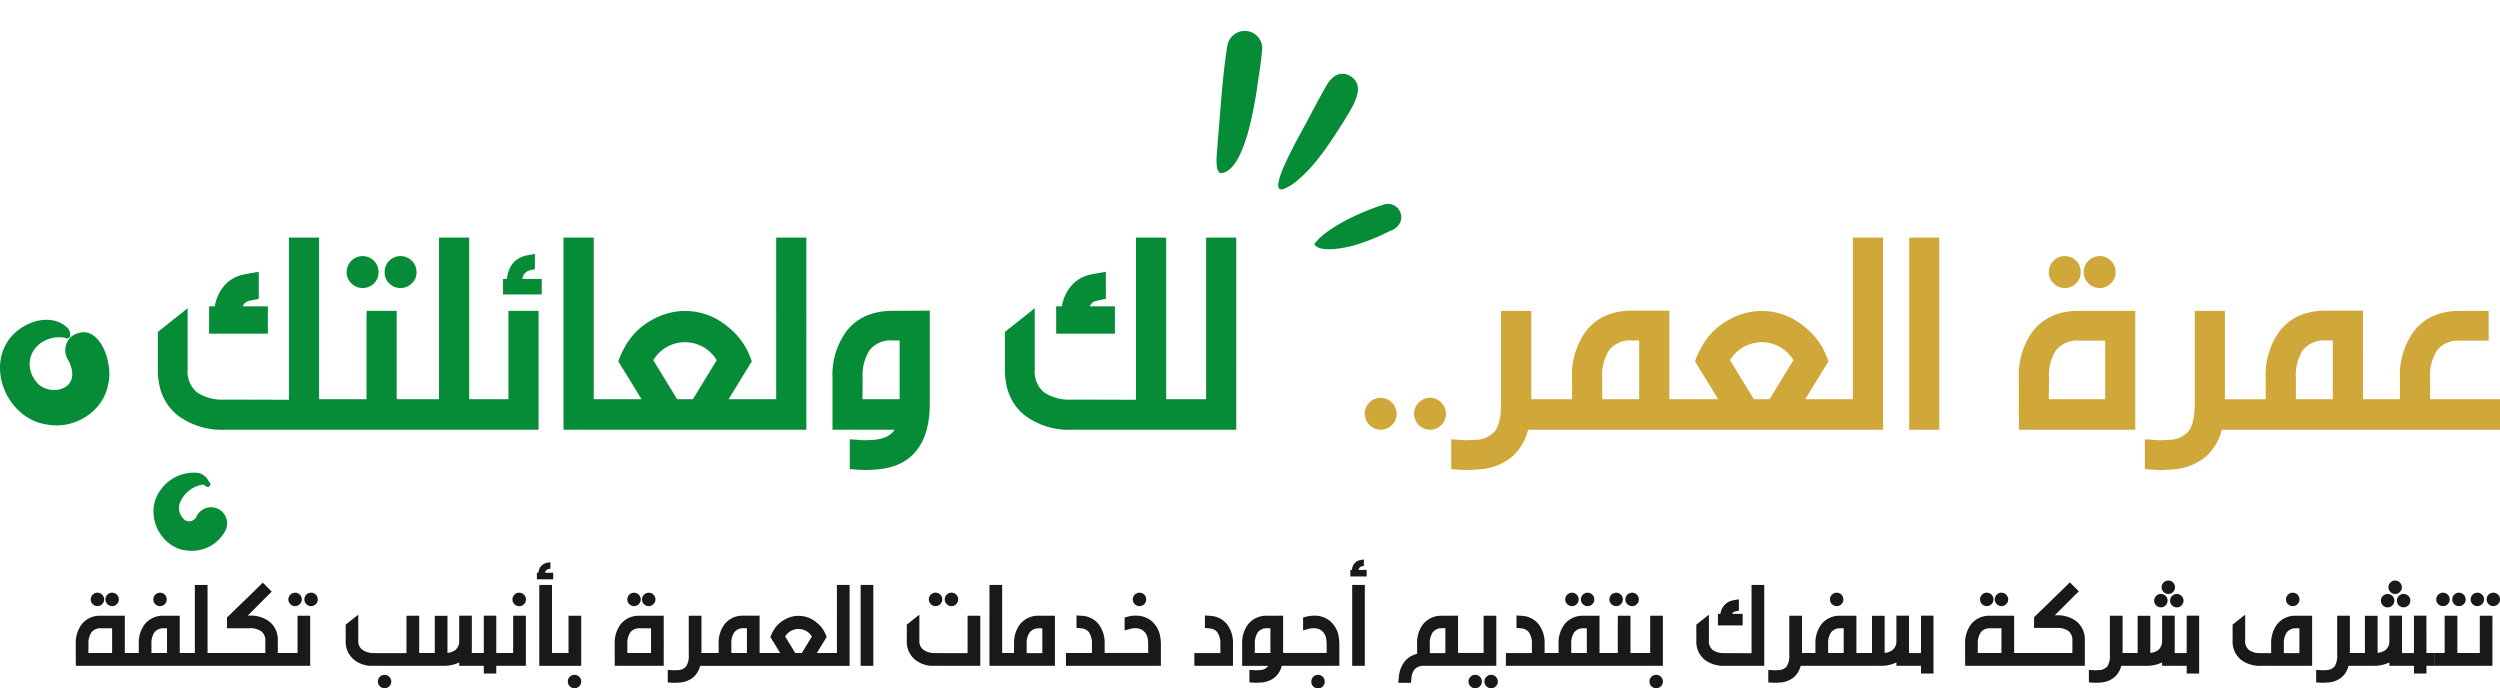
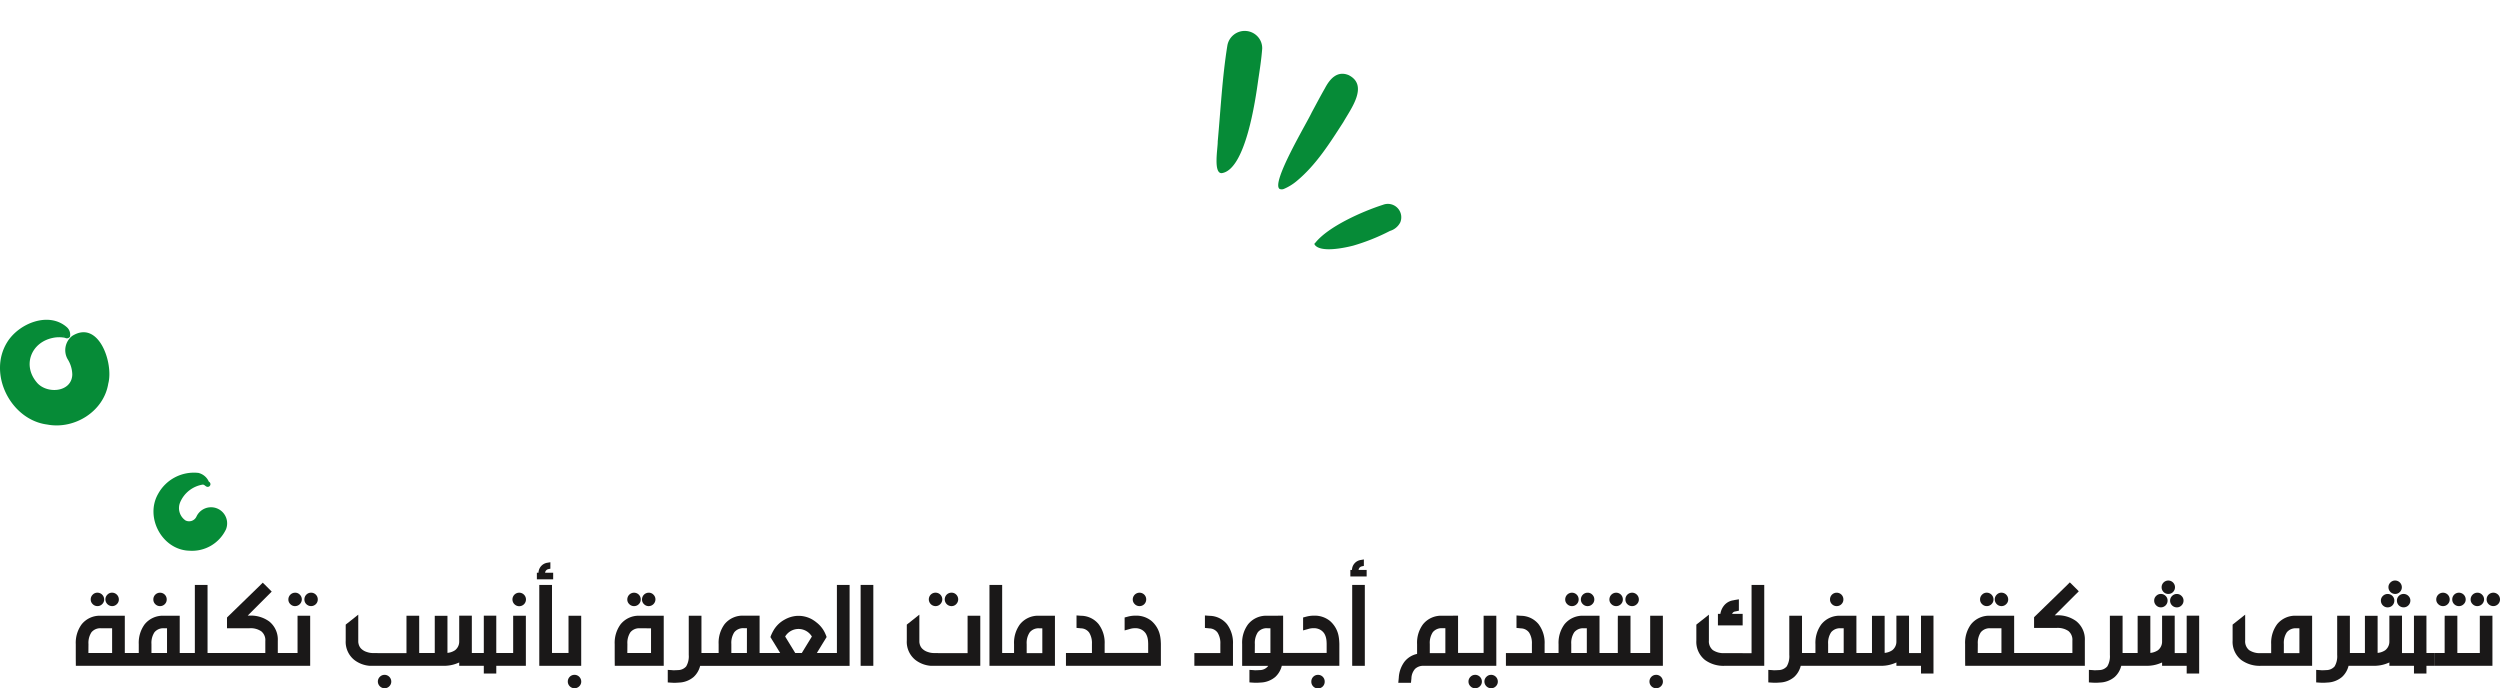
<svg xmlns="http://www.w3.org/2000/svg" width="473.781" height="130.438" viewBox="0 0 473.781 130.438">
  <defs>
    <clipPath id="clip-path">
-       <rect id="Rectangle_16759" data-name="Rectangle 16759" width="443.869" height="44.041" fill="#068b37" />
-     </clipPath>
+       </clipPath>
    <clipPath id="clip-path-2">
      <rect id="Rectangle_16762" data-name="Rectangle 16762" width="459.421" height="24.417" fill="none" />
    </clipPath>
    <clipPath id="clip-path-3">
      <rect id="Rectangle_16738" data-name="Rectangle 16738" width="30.401" height="45.559" fill="#068b37" />
    </clipPath>
    <clipPath id="clip-path-4">
      <rect id="Rectangle_16739" data-name="Rectangle 16739" width="43.077" height="43.783" fill="#068b37" />
    </clipPath>
  </defs>
  <g id="Group_23924" data-name="Group 23924" transform="translate(-101 -574.214)">
    <g id="Group_23919" data-name="Group 23919" transform="translate(130.912 619.245)">
      <g id="Group_23918" data-name="Group 23918" transform="translate(0 0)" clip-path="url(#clip-path)">
        <path id="Path_31590" data-name="Path 31590" d="M23.4,14.717H18.639a1.707,1.707,0,0,1,1.289-1.057l.528-.1,1.222-.264V8.175l-1.784.3-.793.165a6.567,6.567,0,0,0-4.262,2.544,7.9,7.9,0,0,0-1.487,3.535h-1.09V19.9H23.4Z" transform="translate(-2.55 -1.699)" fill="#068b37" />
        <path id="Path_31591" data-name="Path 31591" d="M57.273,10.468a2.926,2.926,0,0,0,2.147-.892,2.82,2.82,0,0,0,.892-2.115,3.037,3.037,0,0,0-5.187-2.147,2.981,2.981,0,0,0-.859,2.147,2.871,2.871,0,0,0,.859,2.115,2.927,2.927,0,0,0,2.148.892" transform="translate(-11.283 -0.919)" fill="#068b37" />
        <path id="Path_31592" data-name="Path 31592" d="M48.212,10.468a2.926,2.926,0,0,0,2.147-.892,2.875,2.875,0,0,0,.859-2.115,2.985,2.985,0,0,0-.859-2.147,3.039,3.039,0,0,0-5.187,2.147,2.82,2.82,0,0,0,.892,2.115,2.926,2.926,0,0,0,2.147.892" transform="translate(-9.392 -0.919)" fill="#068b37" />
        <path id="Path_31593" data-name="Path 31593" d="M87.708,6.985l.925-.2V3.88l-1.354.264q-3.469.6-3.965,4.493h-.726v2.94h7.335V8.637H86.254a1.913,1.913,0,0,1,1.453-1.652" transform="translate(-17.171 -0.806)" fill="#068b37" />
        <path id="Path_31594" data-name="Path 31594" d="M66.44,30.627H59.006V0H53.29V30.627H45.263V13.876H39.58l-.032,1.486V30.627H30.56V0H24.844V30.726l-12.125-.033a8.656,8.656,0,0,1-5.286-1.354,5.126,5.126,0,0,1-1.784-4.361v-11.6L3.2,15.33l-1.091.859L.826,17.213l-.265.2L0,17.873v7.17q0,5.683,3.865,8.722a14.048,14.048,0,0,0,8.92,2.643h59.37V13.876H66.44Z" transform="translate(0 0)" fill="#068b37" />
        <path id="Path_31595" data-name="Path 31595" d="M137.367,30.627h-9.019l2.743-4.493,1.09-1.75.166-.3.4-.627-.265-.727-.131-.3a13.445,13.445,0,0,0-.859-1.785,13.636,13.636,0,0,0-3.27-3.733,13.458,13.458,0,0,0-1.289-.958c-.309-.2-.517-.33-.628-.4a12.577,12.577,0,0,0-5.253-1.619q-.5-.032-.958-.032c-.31,0-.617.011-.925.032h-.033a13.048,13.048,0,0,0-5.286,1.651,12.848,12.848,0,0,0-5.121,5.055,16.969,16.969,0,0,0-.893,1.785l-.131.3-.265.727.4.627.166.3,1.091,1.75,2.742,4.493h-9.052V0H97.061V36.408h46.022V0h-5.716Zm-15.792,0H118.6l-4.527-7.4a7.013,7.013,0,0,1,12.026,0Z" transform="translate(-20.181 0)" fill="#068b37" />
        <path id="Path_31596" data-name="Path 31596" d="M164.063,21.376a13.911,13.911,0,0,0-2.643,8.887v9.779h11.762q-1.024,1.651-3.932,1.916-1.024.067-1.586.066h-.628l-.727-.066-1.618-.1v5.65l1.42.1.628.032q.5.033.958.033.727,0,2.016-.1,5.086-.364,7.632-3.6,2.51-3.139,2.511-8.92V17.477l-7.07.032q-5.683,0-8.722,3.866m10.077,1.75V34.26H167.1l.032-4.031a8.734,8.734,0,0,1,1.354-5.32,5.128,5.128,0,0,1,4.361-1.784Z" transform="translate(-33.562 -3.633)" fill="#068b37" />
        <path id="Path_31597" data-name="Path 31597" d="M226.069,14.717h-4.758A1.709,1.709,0,0,1,222.6,13.66l.529-.1,1.222-.264V8.175l-1.784.3-.794.165a6.564,6.564,0,0,0-4.261,2.544,7.9,7.9,0,0,0-1.487,3.535h-1.091V19.9h11.134Z" transform="translate(-44.689 -1.699)" fill="#068b37" />
        <path id="Path_31598" data-name="Path 31598" d="M240.8,30.627h-7.566V0h-5.716V30.726l-12.124-.033a8.656,8.656,0,0,1-5.286-1.354,5.123,5.123,0,0,1-1.784-4.361v-11.6l-2.445,1.949-1.091.859L203.5,17.213l-.265.2-.562.463v7.17q0,5.683,3.865,8.722a14.051,14.051,0,0,0,8.92,2.643h31.056V0H240.8Z" transform="translate(-42.139 0)" fill="#068b37" />
        <path id="Path_31599" data-name="Path 31599" d="M291.77,38.332a2.889,2.889,0,0,0-2.114.892,2.927,2.927,0,0,0-.892,2.147,3.046,3.046,0,0,0,3.006,3.007,2.928,2.928,0,0,0,2.148-.892,2.891,2.891,0,0,0,.892-2.115,3.045,3.045,0,0,0-3.04-3.039" transform="translate(-60.039 -7.97)" fill="#d0a839" />
        <path id="Path_31600" data-name="Path 31600" d="M303.574,38.332a2.889,2.889,0,0,0-2.114.892,2.927,2.927,0,0,0-.892,2.147,3.046,3.046,0,0,0,3.006,3.007,2.928,2.928,0,0,0,2.148-.892,2.891,2.891,0,0,0,.892-2.115,3.045,3.045,0,0,0-3.04-3.039" transform="translate(-62.494 -7.97)" fill="#d0a839" />
        <path id="Path_31601" data-name="Path 31601" d="M385.572,30.627h-9.019l2.742-4.493,1.09-1.75.166-.3.4-.627-.264-.727-.132-.3a13.445,13.445,0,0,0-.859-1.785,13.636,13.636,0,0,0-3.271-3.733,13.356,13.356,0,0,0-1.289-.958c-.309-.2-.517-.33-.627-.4a12.581,12.581,0,0,0-5.254-1.619q-.5-.032-.958-.032t-.925.032h-.033a13.048,13.048,0,0,0-5.286,1.651,12.848,12.848,0,0,0-5.121,5.055,16.8,16.8,0,0,0-.892,1.785l-.132.3-.265.727.4.627.165.3,1.091,1.75,2.742,4.493h-9.25V13.843h-7.07q-5.683,0-8.722,3.865a14.048,14.048,0,0,0-2.643,8.92v4h-7.732V13.876H318.9V31.485q0,3.636-1.156,5.187a4.94,4.94,0,0,1-3.733,1.652q-1.025.065-1.586.066H311.8l-.726-.066-1.619-.1v5.65l1.42.1.628.033c.33.021.661.033.991.033q.726,0,1.983-.1a10.771,10.771,0,0,0,6.608-2.512,10.022,10.022,0,0,0,2.94-5.022h67.265V0h-5.716Zm-40.5,0h-7V26.563a8.66,8.66,0,0,1,1.354-5.286,5.126,5.126,0,0,1,4.361-1.785h1.289Zm24.712,0h-2.973l-4.527-7.4a7.013,7.013,0,0,1,12.026,0Z" transform="translate(-64.341 0)" fill="#d0a839" />
        <rect id="Rectangle_16758" data-name="Rectangle 16758" width="5.716" height="36.408" transform="translate(331.903 0.001)" fill="#d0a839" />
        <path id="Path_31602" data-name="Path 31602" d="M463.819,10.468a2.821,2.821,0,0,0,2.114-.892,2.82,2.82,0,0,0,.892-2.115,2.926,2.926,0,0,0-.892-2.147,2.821,2.821,0,0,0-2.114-.892,3.045,3.045,0,0,0-3.04,3.039,2.823,2.823,0,0,0,.892,2.115,2.927,2.927,0,0,0,2.148.892" transform="translate(-95.805 -0.919)" fill="#d0a839" />
        <path id="Path_31603" data-name="Path 31603" d="M455.476,10.468a2.928,2.928,0,0,0,2.148-.892,2.874,2.874,0,0,0,.859-2.115,2.984,2.984,0,0,0-.859-2.147,3.04,3.04,0,0,0-5.187,2.147,2.82,2.82,0,0,0,.892,2.115,2.926,2.926,0,0,0,2.147.892" transform="translate(-94.07 -0.919)" fill="#d0a839" />
        <path id="Path_31604" data-name="Path 31604" d="M447.905,21.384a14.05,14.05,0,0,0-2.642,8.92v6.278l.033,3.469h22.036V17.518h-10.7q-5.683,0-8.722,3.866m13.712,1.784v11.1H450.945l.033-4.031a8.664,8.664,0,0,1,1.354-5.286,5.124,5.124,0,0,1,4.361-1.784Z" transform="translate(-92.579 -3.642)" fill="#d0a839" />
        <path id="Path_31605" data-name="Path 31605" d="M529.469,34.26V30.23a8.663,8.663,0,0,1,1.354-5.286,5.126,5.126,0,0,1,4.361-1.784h5.385V17.51h-5.452q-5.683,0-8.722,3.865a14.048,14.048,0,0,0-2.643,8.92V34.26h-7V17.477h-7.07q-5.683,0-8.722,3.865a14.053,14.053,0,0,0-2.643,8.92v4h-7.731V17.51h-5.716V35.119q0,3.636-1.156,5.187a4.94,4.94,0,0,1-3.733,1.652q-1.024.065-1.586.066h-.628l-.726-.066-1.619-.1v5.65l1.42.1.628.033c.33.021.661.033.991.033q.726,0,1.983-.1a10.769,10.769,0,0,0,6.608-2.512,10.029,10.029,0,0,0,2.941-5.022h52.728V34.26Zm-18.435,0h-7V30.2a8.666,8.666,0,0,1,1.354-5.286,5.126,5.126,0,0,1,4.361-1.785h1.289Z" transform="translate(-98.848 -3.633)" fill="#d0a839" />
      </g>
    </g>
    <g id="Group_23921" data-name="Group 23921" transform="translate(115.36 680.235)">
      <g id="Group_23920" data-name="Group 23920" transform="translate(0 0)" clip-path="url(#clip-path-2)">
        <path id="Path_31606" data-name="Path 31606" d="M4.849,10.5a1.231,1.231,0,0,0,.9-.376,1.186,1.186,0,0,0,.375-.89,1.282,1.282,0,0,0-1.28-1.279,1.214,1.214,0,0,0-.89.375,1.233,1.233,0,0,0-.375.9,1.186,1.186,0,0,0,.375.89,1.215,1.215,0,0,0,.89.376" transform="translate(-0.745 -1.655)" fill="#1a1818" />
        <path id="Path_31607" data-name="Path 31607" d="M8.362,10.5a1.231,1.231,0,0,0,.9-.376,1.186,1.186,0,0,0,.375-.89,1.282,1.282,0,0,0-1.28-1.279,1.184,1.184,0,0,0-.89.375,1.234,1.234,0,0,0-.376.9A1.285,1.285,0,0,0,8.362,10.5" transform="translate(-1.475 -1.655)" fill="#1a1818" />
        <path id="Path_31608" data-name="Path 31608" d="M19.832,10.5a1.232,1.232,0,0,0,.9-.376,1.209,1.209,0,0,0,.361-.89,1.258,1.258,0,0,0-.361-.9,1.277,1.277,0,0,0-1.809,0,1.258,1.258,0,0,0-.362.9,1.21,1.21,0,0,0,.362.89,1.231,1.231,0,0,0,.9.376" transform="translate(-3.86 -1.655)" fill="#1a1818" />
        <path id="Path_31609" data-name="Path 31609" d="M55.962,7.957a1.235,1.235,0,0,0-.9.375,1.258,1.258,0,0,0-.361.9,1.21,1.21,0,0,0,.361.89,1.277,1.277,0,0,0,1.809,0,1.211,1.211,0,0,0,.362-.89,1.259,1.259,0,0,0-.362-.9,1.233,1.233,0,0,0-.9-.375" transform="translate(-11.372 -1.655)" fill="#1a1818" />
        <path id="Path_31610" data-name="Path 31610" d="M42.029,18.879H38.287v-2.3a4.4,4.4,0,0,0-1.627-3.673A5.919,5.919,0,0,0,32.9,11.8h-.32l3.908-3.91.2-.195.445-.445-.445-.459-.2-.195-.4-.4L35.894,6l-.459-.445L34.989,6l-.194.195L28.84,11.979l-.181.181v2.032h4.272a3.548,3.548,0,0,1,2.225.584,2.141,2.141,0,0,1,.765,1.837v2.268H24.973V5.983H22.566v12.9H19.7V11.826H16.736a4.409,4.409,0,0,0-3.686,1.628,5.91,5.91,0,0,0-1.113,3.756v1.67H9.293V11.826H4.786a4.4,4.4,0,0,0-3.673,1.628A5.914,5.914,0,0,0,0,17.21v2.643l.013,1.461H44.422V11.826H42.029Zm-35.142,0H2.393l.013-1.7a3.641,3.641,0,0,1,.571-2.226A2.159,2.159,0,0,1,4.814,14.2H6.887Zm10.406,0H14.343v-1.7a3.635,3.635,0,0,1,.572-2.226A2.157,2.157,0,0,1,16.75,14.2h.543Z" transform="translate(0 -1.154)" fill="#1a1818" />
        <path id="Path_31611" data-name="Path 31611" d="M52.146,10.5a1.284,1.284,0,0,0,1.267-1.267,1.236,1.236,0,0,0-.375-.9,1.187,1.187,0,0,0-.891-.375,1.282,1.282,0,0,0-1.28,1.279,1.186,1.186,0,0,0,.375.89,1.232,1.232,0,0,0,.9.376" transform="translate(-10.576 -1.655)" fill="#1a1818" />
        <path id="Path_31612" data-name="Path 31612" d="M73.544,27.612a1.213,1.213,0,0,0-.89.375,1.234,1.234,0,0,0-.377.9,1.285,1.285,0,0,0,1.267,1.266,1.235,1.235,0,0,0,.9-.375,1.22,1.22,0,0,0,.375-.89,1.282,1.282,0,0,0-1.28-1.28" transform="translate(-15.028 -5.741)" fill="#1a1818" />
        <path id="Path_31613" data-name="Path 31613" d="M105.74,7.957a1.279,1.279,0,0,0-.9,2.17,1.279,1.279,0,1,0,1.809-1.808,1.257,1.257,0,0,0-.9-.362" transform="translate(-21.722 -1.655)" fill="#1a1818" />
        <path id="Path_31614" data-name="Path 31614" d="M96.319,20.472h-3.2V13.4H90.755v7.082H88.487V13.4H86.094v4.9a2.059,2.059,0,0,1-.793,1.655,3.08,3.08,0,0,1-1.434.5V13.432H81.461v7.04h-2.95V13.418H76.1V20.5H70.748l-.543-.013h-.543a3.457,3.457,0,0,1-1.071-.2,2.582,2.582,0,0,1-1.155-.709,1.966,1.966,0,0,1-.417-.849,1.669,1.669,0,0,1-.056-.459V13.209l-1.029.821-.459.361-.543.432-.112.083-.236.195v3.019a4.395,4.395,0,0,0,1.628,3.672,5.442,5.442,0,0,0,2.922,1.114H83.089a6.694,6.694,0,0,0,2.685-.5,1.942,1.942,0,0,0,.32-.139v.64h4.661v1.461H93.12V22.906h5.606V13.418H96.319Z" transform="translate(-13.428 -2.747)" fill="#1a1818" />
        <path id="Path_31615" data-name="Path 31615" d="M113.411,2.657H111.88a.778.778,0,0,1,.613-.681l.389-.084V.667l-.584.1a1.975,1.975,0,0,0-1.67,1.892h-.306V3.909h3.088Z" transform="translate(-22.938 -0.139)" fill="#1a1818" />
        <path id="Path_31616" data-name="Path 31616" d="M118.984,27.612a1.235,1.235,0,0,0-.9.375,1.258,1.258,0,0,0-.362.9,1.27,1.27,0,0,0,2.171.89,1.217,1.217,0,0,0,.375-.89,1.282,1.282,0,0,0-1.28-1.28" transform="translate(-24.476 -5.741)" fill="#1a1818" />
        <path id="Path_31617" data-name="Path 31617" d="M116.44,18.992h-3.13V6.1H110.9V21.427h7.944V11.939H116.44Z" transform="translate(-23.059 -1.268)" fill="#1a1818" />
        <path id="Path_31618" data-name="Path 31618" d="M133.243,10.5a1.231,1.231,0,0,0,.9-.376,1.21,1.21,0,0,0,.362-.89,1.258,1.258,0,0,0-.362-.9,1.279,1.279,0,0,0-2.184.9,1.185,1.185,0,0,0,.375.89,1.232,1.232,0,0,0,.9.376" transform="translate(-27.438 -1.655)" fill="#1a1818" />
        <path id="Path_31619" data-name="Path 31619" d="M136.756,10.5a1.284,1.284,0,0,0,1.266-1.267,1.236,1.236,0,0,0-.375-.9,1.187,1.187,0,0,0-.89-.375,1.28,1.28,0,0,0-1.28,1.279,1.188,1.188,0,0,0,.375.89,1.234,1.234,0,0,0,.905.376" transform="translate(-28.168 -1.655)" fill="#1a1818" />
        <path id="Path_31620" data-name="Path 31620" d="M130.055,15.1a5.91,5.91,0,0,0-1.113,3.756V21.5l.013,1.461h9.28V13.473h-4.508a4.4,4.4,0,0,0-3.673,1.628m5.773.751v4.675h-4.493l.014-1.7a3.647,3.647,0,0,1,.569-2.226,2.158,2.158,0,0,1,1.837-.752Z" transform="translate(-26.809 -2.801)" fill="#1a1818" />
        <path id="Path_31621" data-name="Path 31621" d="M173.695,18.993h-3.8l1.155-1.892.459-.737.07-.125.166-.265-.111-.306-.055-.125a5.429,5.429,0,0,0-1.739-2.324,5.587,5.587,0,0,0-.543-.4c-.13-.083-.219-.139-.264-.166a5.289,5.289,0,0,0-2.212-.682q-.209-.014-.4-.014c-.13,0-.26,0-.389.014h-.014a5.482,5.482,0,0,0-2.226.7,5.4,5.4,0,0,0-2.157,2.128,7.158,7.158,0,0,0-.376.752l-.055.125-.112.306.167.265.07.125.459.737,1.155,1.892h-3.9V11.925h-2.977a4.4,4.4,0,0,0-3.673,1.628,5.917,5.917,0,0,0-1.113,3.757v1.683h-3.256V11.939h-2.407v7.415a3.746,3.746,0,0,1-.486,2.184,2.077,2.077,0,0,1-1.572.7c-.288.019-.51.028-.668.028h-.265l-.306-.028-.682-.041v2.379l.6.042.264.014c.139.009.278.013.417.013.2,0,.482-.013.835-.041a4.536,4.536,0,0,0,2.782-1.057,4.224,4.224,0,0,0,1.239-2.115H176.1V6.1h-2.407Zm-17.057,0h-2.949V17.281a3.65,3.65,0,0,1,.57-2.226A2.16,2.16,0,0,1,156.1,14.3h.543Zm10.406,0h-1.251l-1.906-3.117a2.953,2.953,0,0,1,5.064,0Z" transform="translate(-29.45 -1.268)" fill="#1a1818" />
        <rect id="Rectangle_16760" data-name="Rectangle 16760" width="2.407" height="15.332" transform="translate(148.739 4.828)" fill="#1a1818" />
        <path id="Path_31622" data-name="Path 31622" d="M205.38,10.5a1.215,1.215,0,0,0,.89-.376,1.265,1.265,0,0,0-.89-2.17,1.261,1.261,0,0,0-.905.361,1.28,1.28,0,0,0,.905,2.185" transform="translate(-42.436 -1.655)" fill="#1a1818" />
        <path id="Path_31623" data-name="Path 31623" d="M209.192,10.5a1.187,1.187,0,0,0,.89-.376,1.276,1.276,0,0,0,0-1.808,1.213,1.213,0,0,0-.89-.361,1.261,1.261,0,0,0-.905.361,1.28,1.28,0,0,0,.905,2.185" transform="translate(-43.229 -1.655)" fill="#1a1818" />
        <path id="Path_31624" data-name="Path 31624" d="M210.35,20.5h-5.357l-1.084-.014a3.434,3.434,0,0,1-1.072-.195,2.586,2.586,0,0,1-1.154-.709,1.959,1.959,0,0,1-.418-.849,1.649,1.649,0,0,1-.055-.459V13.209l-1.03.821-.46.361-.542.431-.111.084-.238.195v3.019a4.4,4.4,0,0,0,1.628,3.672,5.442,5.442,0,0,0,2.922,1.114h9.377V13.418H210.35Z" transform="translate(-41.34 -2.747)" fill="#1a1818" />
        <path id="Path_31625" data-name="Path 31625" d="M224.382,13.567a5.915,5.915,0,0,0-1.114,3.756v1.67h-2.253V6.1h-2.407V21.428h12.41V11.939h-2.964a4.4,4.4,0,0,0-3.672,1.628m4.243.751v4.7h-2.963V17.3a3.585,3.585,0,0,1,.584-2.226,2.157,2.157,0,0,1,1.836-.752Z" transform="translate(-45.453 -1.268)" fill="#1a1818" />
        <path id="Path_31626" data-name="Path 31626" d="M254.746,17.255a4.985,4.985,0,0,0-1.613-2.8,4.552,4.552,0,0,0-3.005-1.015,5.742,5.742,0,0,0-1.419.166l-.209.056-.472.124V16.24l.806-.223.349-.1a3.412,3.412,0,0,1,.806-.1h.223a2.579,2.579,0,0,1,.919.223,2.23,2.23,0,0,1,.931.821,3.065,3.065,0,0,1,.292.71,4.033,4.033,0,0,1,.125.89c.009.139.013.265.013.375v1.67h-8.25v-1.67a5.834,5.834,0,0,0-1.155-3.8,4.328,4.328,0,0,0-3.186-1.572l-.307-.014-.681-.055v2.365l.584.055.25.028a1.965,1.965,0,0,1,1.573.821,3.775,3.775,0,0,1,.514,2.142v1.712H236.91v2.421H254.9V18.883c0-.129,0-.255-.013-.375a7.837,7.837,0,0,0-.139-1.252" transform="translate(-49.258 -2.787)" fill="#1a1818" />
        <path id="Path_31627" data-name="Path 31627" d="M254.174,10.5a1.26,1.26,0,0,0,1.267-1.267,1.258,1.258,0,0,0-.362-.9,1.28,1.28,0,0,0-2.185.9,1.216,1.216,0,0,0,.375.89,1.232,1.232,0,0,0,.9.376" transform="translate(-52.581 -1.655)" fill="#1a1818" />
        <path id="Path_31628" data-name="Path 31628" d="M270.623,13.472l-.307-.014-.681-.055v2.365l.584.055.251.028a1.967,1.967,0,0,1,1.572.821,3.771,3.771,0,0,1,.514,2.143v1.711h-4.924v2.421h7.318v-4.1a5.885,5.885,0,0,0-1.141-3.8,4.331,4.331,0,0,0-3.186-1.572" transform="translate(-55.646 -2.787)" fill="#1a1818" />
        <path id="Path_31629" data-name="Path 31629" d="M297.334,17.267a4.992,4.992,0,0,0-1.613-2.8,4.557,4.557,0,0,0-3.005-1.015,5.7,5.7,0,0,0-1.419.167l-.209.055-.473.125v2.448l.807-.222.348-.1a3.423,3.423,0,0,1,.807-.1h.223a2.553,2.553,0,0,1,.918.223,2.216,2.216,0,0,1,.932.821,3,3,0,0,1,.291.71,4.027,4.027,0,0,1,.126.89c.009.139.013.264.013.375v1.67H286.83V13.455l-2.977.014A4.4,4.4,0,0,0,280.18,15.1a5.856,5.856,0,0,0-1.114,3.743v4.118h4.953a2.023,2.023,0,0,1-1.655.806c-.288.019-.51.028-.667.028h-.265l-.307-.028-.681-.041V26.1l.6.042.265.014c.139.009.274.013.4.013q.305,0,.848-.041a4.538,4.538,0,0,0,2.783-1.057,4.235,4.235,0,0,0,1.239-2.115h10.907V18.9c0-.13,0-.255-.013-.375a7.833,7.833,0,0,0-.139-1.252m-12.911,3.255H281.46l.013-1.7a3.682,3.682,0,0,1,.57-2.24,2.16,2.16,0,0,1,1.837-.751h.543Z" transform="translate(-58.023 -2.798)" fill="#1a1818" />
        <path id="Path_31630" data-name="Path 31630" d="M296.878,27.612a1.235,1.235,0,0,0-.9.375,1.258,1.258,0,0,0-.362.9,1.267,1.267,0,1,0,2.533,0,1.258,1.258,0,0,0-.362-.9,1.236,1.236,0,0,0-.9-.375" transform="translate(-61.463 -5.741)" fill="#1a1818" />
        <rect id="Rectangle_16761" data-name="Rectangle 16761" width="2.393" height="15.332" transform="translate(241.898 4.828)" fill="#1a1818" />
        <path id="Path_31631" data-name="Path 31631" d="M307.127,1.308l.389-.083V0l-.584.1a1.958,1.958,0,0,0-1.67,1.891h-.306V3.228h3.088V1.989h-1.53a.778.778,0,0,1,.612-.681" transform="translate(-63.406 0)" fill="#1a1818" />
        <path id="Path_31632" data-name="Path 31632" d="M338.295,27.612a1.216,1.216,0,0,0-.89.375,1.233,1.233,0,0,0-.376.9,1.284,1.284,0,0,0,1.267,1.266,1.233,1.233,0,0,0,.9-.375,1.217,1.217,0,0,0,.375-.89,1.282,1.282,0,0,0-1.28-1.28" transform="translate(-70.074 -5.741)" fill="#1a1818" />
        <path id="Path_31633" data-name="Path 31633" d="M334.484,27.612a1.188,1.188,0,0,0-.89.375,1.232,1.232,0,0,0-.375.9,1.217,1.217,0,0,0,.375.89,1.188,1.188,0,0,0,.89.375,1.233,1.233,0,0,0,.9-.375,1.217,1.217,0,0,0,.375-.89,1.282,1.282,0,0,0-1.28-1.28" transform="translate(-69.282 -5.741)" fill="#1a1818" />
        <path id="Path_31634" data-name="Path 31634" d="M335,13.469h-2.406v7.053H327.75V13.455l-2.963.014A4.41,4.41,0,0,0,321.1,15.1a5.849,5.849,0,0,0-1.114,3.742V20.7a4.166,4.166,0,0,0-2.351,1.433,5.539,5.539,0,0,0-1.114,3.034l-.028.306-.07.7h2.407l.056-.57.028-.265a2.8,2.8,0,0,1,.7-1.808,2.238,2.238,0,0,1,1.655-.57H335Zm-9.655,7.081h-2.95V18.825a3.674,3.674,0,0,1,.571-2.24,2.159,2.159,0,0,1,1.836-.752h.543Z" transform="translate(-65.791 -2.798)" fill="#1a1818" />
        <path id="Path_31635" data-name="Path 31635" d="M357.647,10.5a1.231,1.231,0,0,0,.9-.376,1.21,1.21,0,0,0,.362-.89,1.258,1.258,0,0,0-.362-.9,1.279,1.279,0,0,0-2.184.9,1.185,1.185,0,0,0,.375.89,1.232,1.232,0,0,0,.9.376" transform="translate(-74.096 -1.655)" fill="#1a1818" />
        <path id="Path_31636" data-name="Path 31636" d="M361.388,10.5a1.212,1.212,0,0,0,.89-.376,1.187,1.187,0,0,0,.376-.89,1.234,1.234,0,0,0-.376-.9,1.211,1.211,0,0,0-.89-.375,1.28,1.28,0,0,0-1.279,1.279,1.185,1.185,0,0,0,.375.89,1.234,1.234,0,0,0,.9.376" transform="translate(-74.873 -1.655)" fill="#1a1818" />
        <path id="Path_31637" data-name="Path 31637" d="M372.037,10.5a1.231,1.231,0,0,0,.9-.376,1.186,1.186,0,0,0,.375-.89,1.279,1.279,0,0,0-2.185-.9,1.258,1.258,0,0,0-.361.9,1.209,1.209,0,0,0,.361.89,1.232,1.232,0,0,0,.9.376" transform="translate(-77.09 -1.655)" fill="#1a1818" />
        <path id="Path_31638" data-name="Path 31638" d="M368.221,10.5a1.231,1.231,0,0,0,.9-.376,1.21,1.21,0,0,0,.362-.89,1.259,1.259,0,0,0-.362-.9,1.279,1.279,0,0,0-2.184.9,1.185,1.185,0,0,0,.375.89,1.232,1.232,0,0,0,.9.376" transform="translate(-76.294 -1.655)" fill="#1a1818" />
        <path id="Path_31639" data-name="Path 31639" d="M369.514,20.512h-3.728V13.458h-2.393l-.014.626v6.428h-3.465V13.458h-2.963a4.41,4.41,0,0,0-3.686,1.628,5.91,5.91,0,0,0-1.114,3.756v1.67h-2.643v-1.67a5.838,5.838,0,0,0-1.155-3.8,4.331,4.331,0,0,0-3.186-1.572l-.307-.013-.681-.056v2.365l.584.056.251.028a1.966,1.966,0,0,1,1.572.821,3.773,3.773,0,0,1,.514,2.143v1.712h-4.924v2.421h29.745V13.458h-2.407Zm-12.007,0h-2.95v-1.7a3.646,3.646,0,0,1,.571-2.226,2.159,2.159,0,0,1,1.836-.752h.543Z" transform="translate(-71.145 -2.787)" fill="#1a1818" />
        <path id="Path_31640" data-name="Path 31640" d="M377.781,27.612a1.235,1.235,0,0,0-.9.375,1.258,1.258,0,0,0-.362.9,1.27,1.27,0,0,0,2.171.89,1.217,1.217,0,0,0,.375-.89,1.282,1.282,0,0,0-1.28-1.28" transform="translate(-78.284 -5.741)" fill="#1a1818" />
        <path id="Path_31641" data-name="Path 31641" d="M397.59,12.293h-2a.719.719,0,0,1,.543-.445l.223-.042.515-.111V9.538l-.751.125-.334.07a2.765,2.765,0,0,0-1.795,1.072,3.327,3.327,0,0,0-.627,1.488H392.9v2.184h4.688Z" transform="translate(-81.692 -1.983)" fill="#1a1818" />
        <path id="Path_31642" data-name="Path 31642" d="M398.2,19.034l-5.106-.014a3.644,3.644,0,0,1-2.227-.57,2.156,2.156,0,0,1-.751-1.836V11.729l-1.03.821-.459.361-.543.432-.111.083-.237.195v3.019a4.4,4.4,0,0,0,1.628,3.673,5.915,5.915,0,0,0,3.757,1.113h7.484V6.095H398.2Z" transform="translate(-80.618 -1.267)" fill="#1a1818" />
        <path id="Path_31643" data-name="Path 31643" d="M420.99,10.5a1.234,1.234,0,0,0,.9-.376,1.21,1.21,0,0,0,.362-.89,1.258,1.258,0,0,0-.362-.9,1.277,1.277,0,0,0-1.809,0,1.259,1.259,0,0,0-.362.9,1.21,1.21,0,0,0,.362.89,1.231,1.231,0,0,0,.9.376" transform="translate(-87.268 -1.655)" fill="#1a1818" />
        <path id="Path_31644" data-name="Path 31644" d="M433.889,20.537h-2.267V13.455h-2.394v4.9a2.054,2.054,0,0,1-.793,1.655,3.076,3.076,0,0,1-1.433.5V13.483H424.6v7.04h-2.95V13.469h-2.963A4.41,4.41,0,0,0,415,15.1a5.91,5.91,0,0,0-1.114,3.756v1.67h-2.547V13.469H408.93v7.415a3.745,3.745,0,0,1-.486,2.184,2.076,2.076,0,0,1-1.572.7c-.288.019-.51.028-.668.028h-.265l-.306-.028-.682-.041V26.1l.6.042.264.014c.139.009.278.013.417.013q.307,0,.835-.041a4.538,4.538,0,0,0,2.783-1.057,4.228,4.228,0,0,0,1.238-2.115h15.137a6.694,6.694,0,0,0,2.685-.5,1.911,1.911,0,0,0,.32-.139v.64h4.661v1.461h2.365V13.455h-2.365Zm-14.649-.014h-2.95v-1.7a3.646,3.646,0,0,1,.571-2.226,2.159,2.159,0,0,1,1.836-.752h.543Z" transform="translate(-84.197 -2.798)" fill="#1a1818" />
        <path id="Path_31645" data-name="Path 31645" d="M456.891,10.5a1.231,1.231,0,0,0,.9-.376,1.186,1.186,0,0,0,.375-.89,1.282,1.282,0,0,0-1.28-1.279,1.213,1.213,0,0,0-.89.375,1.234,1.234,0,0,0-.376.9,1.186,1.186,0,0,0,.376.89,1.214,1.214,0,0,0,.89.376" transform="translate(-94.733 -1.655)" fill="#1a1818" />
        <path id="Path_31646" data-name="Path 31646" d="M460.4,10.5a1.234,1.234,0,0,0,.905-.376,1.188,1.188,0,0,0,.375-.89,1.281,1.281,0,0,0-1.28-1.279,1.187,1.187,0,0,0-.89.375,1.236,1.236,0,0,0-.375.9A1.284,1.284,0,0,0,460.4,10.5" transform="translate(-95.463 -1.655)" fill="#1a1818" />
        <path id="Path_31647" data-name="Path 31647" d="M473.106,12.841a5.916,5.916,0,0,0-3.757-1.114h-.319l3.909-3.909.2-.195.444-.445-.444-.459-.2-.195-.4-.4-.195-.195-.459-.445-.446.445-.194.195-5.955,5.788-.181.181V14.12h4.27a3.61,3.61,0,0,1,2.241.585,2.159,2.159,0,0,1,.751,1.836v2.324H461.335V11.811h-4.507a4.4,4.4,0,0,0-3.674,1.628,5.915,5.915,0,0,0-1.113,3.756v2.643l.013,1.461h22.678V16.514a4.394,4.394,0,0,0-1.628-3.673m-14.177,6.024h-4.493l.014-1.7a3.652,3.652,0,0,1,.569-2.226,2.161,2.161,0,0,1,1.838-.752h2.072Z" transform="translate(-93.988 -1.14)" fill="#1a1818" />
        <path id="Path_31648" data-name="Path 31648" d="M500.329,7.587a1.236,1.236,0,0,0,.9-.375,1.263,1.263,0,0,0,.361-.9,1.266,1.266,0,1,0-2.532,0,1.26,1.26,0,0,0,.362.9,1.233,1.233,0,0,0,.9.375" transform="translate(-103.764 -1.048)" fill="#1a1818" />
        <path id="Path_31649" data-name="Path 31649" d="M501.082,9.522a1.282,1.282,0,0,0,1.28,1.28,1.217,1.217,0,0,0,.89-.375,1.235,1.235,0,0,0,.376-.9,1.191,1.191,0,0,0-.376-.891,1.22,1.22,0,0,0-.89-.375,1.236,1.236,0,0,0-.9.375,1.19,1.19,0,0,0-.375.891" transform="translate(-104.184 -1.717)" fill="#1a1818" />
        <path id="Path_31650" data-name="Path 31650" d="M498.537,10.8a1.282,1.282,0,0,0,1.28-1.28,1.187,1.187,0,0,0-.375-.89,1.235,1.235,0,0,0-.9-.375,1.216,1.216,0,0,0-.89.375,1.188,1.188,0,0,0-.376.89,1.235,1.235,0,0,0,.376.9,1.216,1.216,0,0,0,.89.375" transform="translate(-103.392 -1.717)" fill="#1a1818" />
        <path id="Path_31651" data-name="Path 31651" d="M500.187,20.536H497.92V13.455h-2.394v4.9a2.056,2.056,0,0,1-.793,1.656,3.086,3.086,0,0,1-1.433.5V13.483h-2.406v7.039h-2.852V13.468h-2.407v7.415a3.751,3.751,0,0,1-.486,2.185,2.08,2.08,0,0,1-1.573.7q-.43.027-.667.028h-.265l-.306-.028-.683-.042V26.1l.6.042.264.013c.139.009.279.014.418.014.2,0,.482-.014.834-.042a4.534,4.534,0,0,0,2.783-1.057,4.226,4.226,0,0,0,1.239-2.115h4.73a6.708,6.708,0,0,0,2.685-.5,1.985,1.985,0,0,0,.32-.139v.64h4.661v1.461h2.365V13.455h-2.365Z" transform="translate(-100.145 -2.798)" fill="#1a1818" />
-         <path id="Path_31652" data-name="Path 31652" d="M530.1,10.5a1.234,1.234,0,0,0,.9-.376,1.212,1.212,0,0,0,.361-.89,1.261,1.261,0,0,0-.361-.9,1.28,1.28,0,0,0-2.185.9,1.186,1.186,0,0,0,.375.89,1.231,1.231,0,0,0,.9.376" transform="translate(-109.951 -1.655)" fill="#1a1818" />
        <path id="Path_31653" data-name="Path 31653" d="M524.465,15.046a5.91,5.91,0,0,0-1.114,3.756v1.7H521.4a3.646,3.646,0,0,1-2.226-.57,2.157,2.157,0,0,1-.751-1.837V13.209l-1.03.821-.459.361-.543.432-.112.083-.236.195v3.019a4.394,4.394,0,0,0,1.627,3.672,5.918,5.918,0,0,0,3.757,1.114h9.683V13.418h-2.963a4.41,4.41,0,0,0-3.686,1.628m4.242.751v4.7h-2.95V18.774a3.646,3.646,0,0,1,.571-2.226,2.156,2.156,0,0,1,1.836-.752Z" transform="translate(-107.296 -2.747)" fill="#1a1818" />
        <path id="Path_31654" data-name="Path 31654" d="M552.807,10.8a1.233,1.233,0,0,0,.9-.375,1.26,1.26,0,0,0,.362-.9,1.211,1.211,0,0,0-.362-.89,1.277,1.277,0,0,0-1.809,0,1.186,1.186,0,0,0-.375.89,1.281,1.281,0,0,0,1.279,1.28" transform="translate(-114.673 -1.717)" fill="#1a1818" />
        <path id="Path_31655" data-name="Path 31655" d="M554.6,7.587a1.217,1.217,0,0,0,.89-.375,1.235,1.235,0,0,0,.376-.9A1.284,1.284,0,0,0,554.6,5.041a1.233,1.233,0,0,0-.9.375,1.217,1.217,0,0,0-.375.89,1.282,1.282,0,0,0,1.28,1.28" transform="translate(-115.045 -1.048)" fill="#1a1818" />
        <path id="Path_31656" data-name="Path 31656" d="M556.932,13.455h-2.365v7.081H552.3V13.455h-2.393v4.9a2.059,2.059,0,0,1-.793,1.655,3.081,3.081,0,0,1-1.434.5V13.483h-2.406v7.04h-2.851V13.469h-2.407v7.415a3.742,3.742,0,0,1-.487,2.185,2.076,2.076,0,0,1-1.572.7c-.287.019-.51.028-.668.028h-.265l-.306-.028-.682-.042V26.1l.6.042.264.014c.139.009.279.013.417.013.2,0,.482-.013.835-.042a4.533,4.533,0,0,0,2.783-1.057,4.223,4.223,0,0,0,1.238-2.115h4.73a6.694,6.694,0,0,0,2.685-.5,1.946,1.946,0,0,0,.32-.139v.641h4.661v1.461h2.365V22.958h1.461V20.523h-1.461Z" transform="translate(-111.452 -2.798)" fill="#1a1818" />
        <path id="Path_31657" data-name="Path 31657" d="M555.356,9.522a1.257,1.257,0,0,0,.362.9,1.28,1.28,0,0,0,2.185-.9,1.188,1.188,0,0,0-.376-.891,1.276,1.276,0,0,0-1.808,0,1.211,1.211,0,0,0-.362.891" transform="translate(-115.469 -1.717)" fill="#1a1818" />
        <path id="Path_31658" data-name="Path 31658" d="M566.051,10.5a1.231,1.231,0,0,0,.9-.376,1.21,1.21,0,0,0,.362-.89,1.258,1.258,0,0,0-.362-.9,1.279,1.279,0,0,0-2.184.9,1.185,1.185,0,0,0,.375.89,1.232,1.232,0,0,0,.9.376" transform="translate(-117.427 -1.655)" fill="#1a1818" />
        <path id="Path_31659" data-name="Path 31659" d="M569.867,10.5a1.231,1.231,0,0,0,.9-.376,1.186,1.186,0,0,0,.375-.89,1.279,1.279,0,0,0-2.185-.9,1.257,1.257,0,0,0-.361.9,1.209,1.209,0,0,0,.361.89,1.232,1.232,0,0,0,.9.376" transform="translate(-118.223 -1.655)" fill="#1a1818" />
        <path id="Path_31660" data-name="Path 31660" d="M574.271,10.5a1.285,1.285,0,0,0,1.267-1.267,1.234,1.234,0,0,0-.376-.9,1.185,1.185,0,0,0-.89-.375,1.282,1.282,0,0,0-1.28,1.279,1.186,1.186,0,0,0,.375.89,1.232,1.232,0,0,0,.9.376" transform="translate(-119.136 -1.655)" fill="#1a1818" />
        <path id="Path_31661" data-name="Path 31661" d="M572.916,20.526h-4.257V13.473h-2.394l-.013.626v6.428h-1.99v2.435h11.046V13.473h-2.393Z" transform="translate(-117.321 -2.801)" fill="#1a1818" />
        <path id="Path_31662" data-name="Path 31662" d="M578.99,8.332a1.276,1.276,0,0,0-1.808,0,1.256,1.256,0,0,0-.362.9,1.209,1.209,0,0,0,.362.89,1.276,1.276,0,0,0,1.808,0,1.209,1.209,0,0,0,.362-.89,1.256,1.256,0,0,0-.362-.9" transform="translate(-119.932 -1.655)" fill="#1a1818" />
      </g>
    </g>
    <g id="Group_23922" data-name="Group 23922" transform="translate(323.835 584.612) rotate(-20)">
      <g id="Group_23785" data-name="Group 23785" clip-path="url(#clip-path-3)">
        <path id="Path_31492" data-name="Path 31492" d="M.49,24.034c-1.535-.521.991-4.789,1.345-5.868,2.593-5.5,4.96-11.122,7.918-16.436a3.341,3.341,0,0,1,5.938.162,3.244,3.244,0,0,1,.1,2.583c-.818,1.815-1.779,3.563-2.732,5.311C11.245,13.218,4.948,25.016.49,24.034" transform="translate(0 0)" fill="#068b37" />
        <path id="Path_31493" data-name="Path 31493" d="M27.366,56C26.088,54.414,36.5,46,38,44.477c1.311-1.159,2.6-2.343,3.94-3.471,1.467-1.337,3.333-2.4,5.077-.823,2.966,3.139-1.79,6.164-3.983,8.037-3.769,2.853-7.6,5.849-12.092,7.458a9.6,9.6,0,0,1-2.787.58A1.051,1.051,0,0,1,27.366,56" transform="translate(-17.564 -25.386)" fill="#068b37" />
        <path id="Path_31494" data-name="Path 31494" d="M41.626,118.108c-1.676-.163-6.13-.81-6.7-2.6-.051-.124.013-.335.168-.321,3.4-2.108,10.557-2.57,14.571-2.411a2.541,2.541,0,0,1,1.945,4.244,3.212,3.212,0,0,1-2.4.861,38.489,38.489,0,0,1-7.576.232" transform="translate(-22.492 -72.648)" fill="#068b37" />
      </g>
    </g>
    <g id="Group_23923" data-name="Group 23923" transform="translate(101 634.818)">
      <g id="Group_23788" data-name="Group 23788" clip-path="url(#clip-path-4)">
        <path id="Path_31495" data-name="Path 31495" d="M9.025,19.859c-6.964-.833-11.4-9.585-7.67-15.6C3.541.685,9.244-1.653,12.7,1.433a1.883,1.883,0,0,1,.566,1.757.687.687,0,0,1-.935.225,5.814,5.814,0,0,0-2.376.026c-4.048.865-5.719,5.146-3.025,8.376,1.817,2.3,6.663,2.009,6.769-1.436a5.656,5.656,0,0,0-.882-2.92,3.441,3.441,0,0,1,.859-4.4c5.049-3.163,7.869,5.181,6.844,9.019-.836,5.266-6.363,8.724-11.5,7.783M12.167,3.234c-.041-.1-.081-.193-.119-.29a.985.985,0,0,0,.119.29" transform="translate(0 0.001)" fill="#068b37" />
        <path id="Path_31496" data-name="Path 31496" d="M87.081,94.785c-5.127-.21-8.365-6.344-5.85-10.754a7.734,7.734,0,0,1,7.636-3.989,2.894,2.894,0,0,1,1.985,1.66.529.529,0,0,1,.3.543.522.522,0,0,1-.774.377c-.228-.12-.4-.362-.681-.363a5.616,5.616,0,0,0-4.28,3.354,2.831,2.831,0,0,0,1.026,3.446,1.537,1.537,0,0,0,2.044-.7,3.049,3.049,0,0,1,5.616,2.373,7.116,7.116,0,0,1-7.026,4.049" transform="translate(-51.274 -51.025)" fill="#068b37" />
      </g>
    </g>
  </g>
</svg>